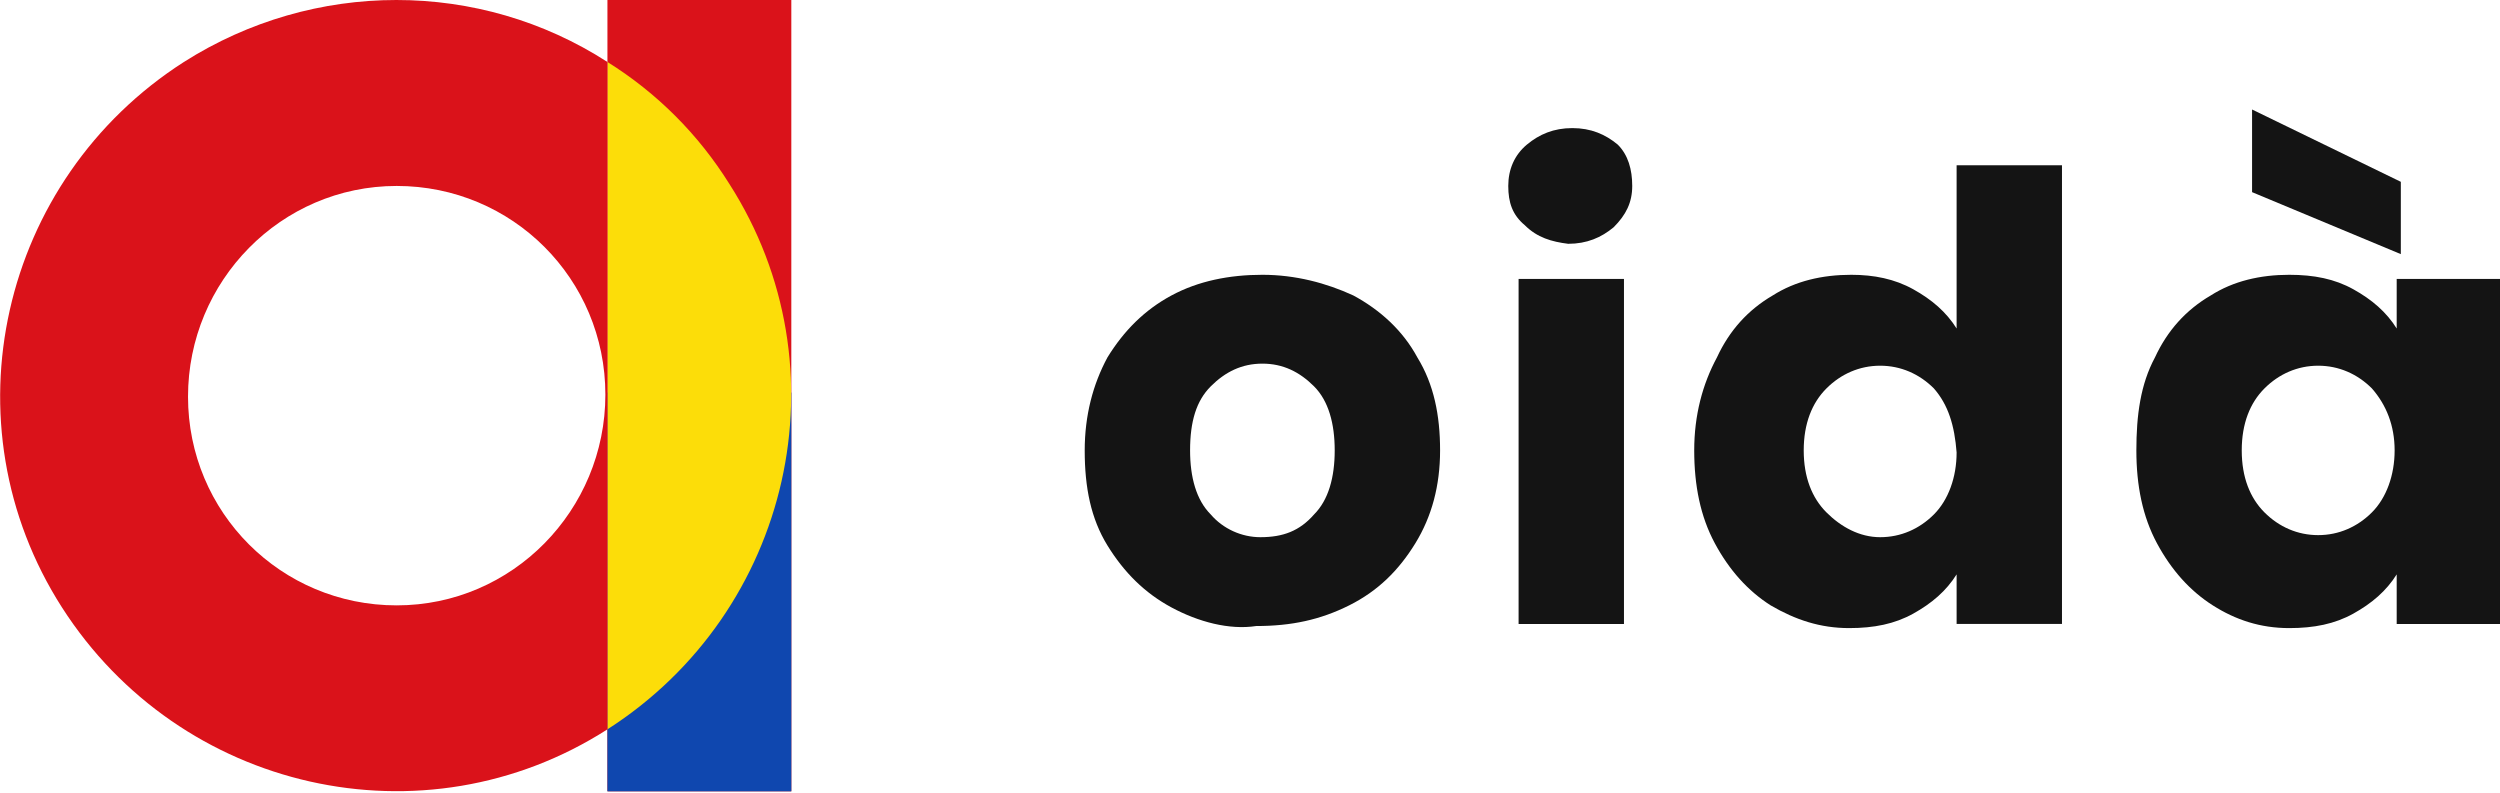
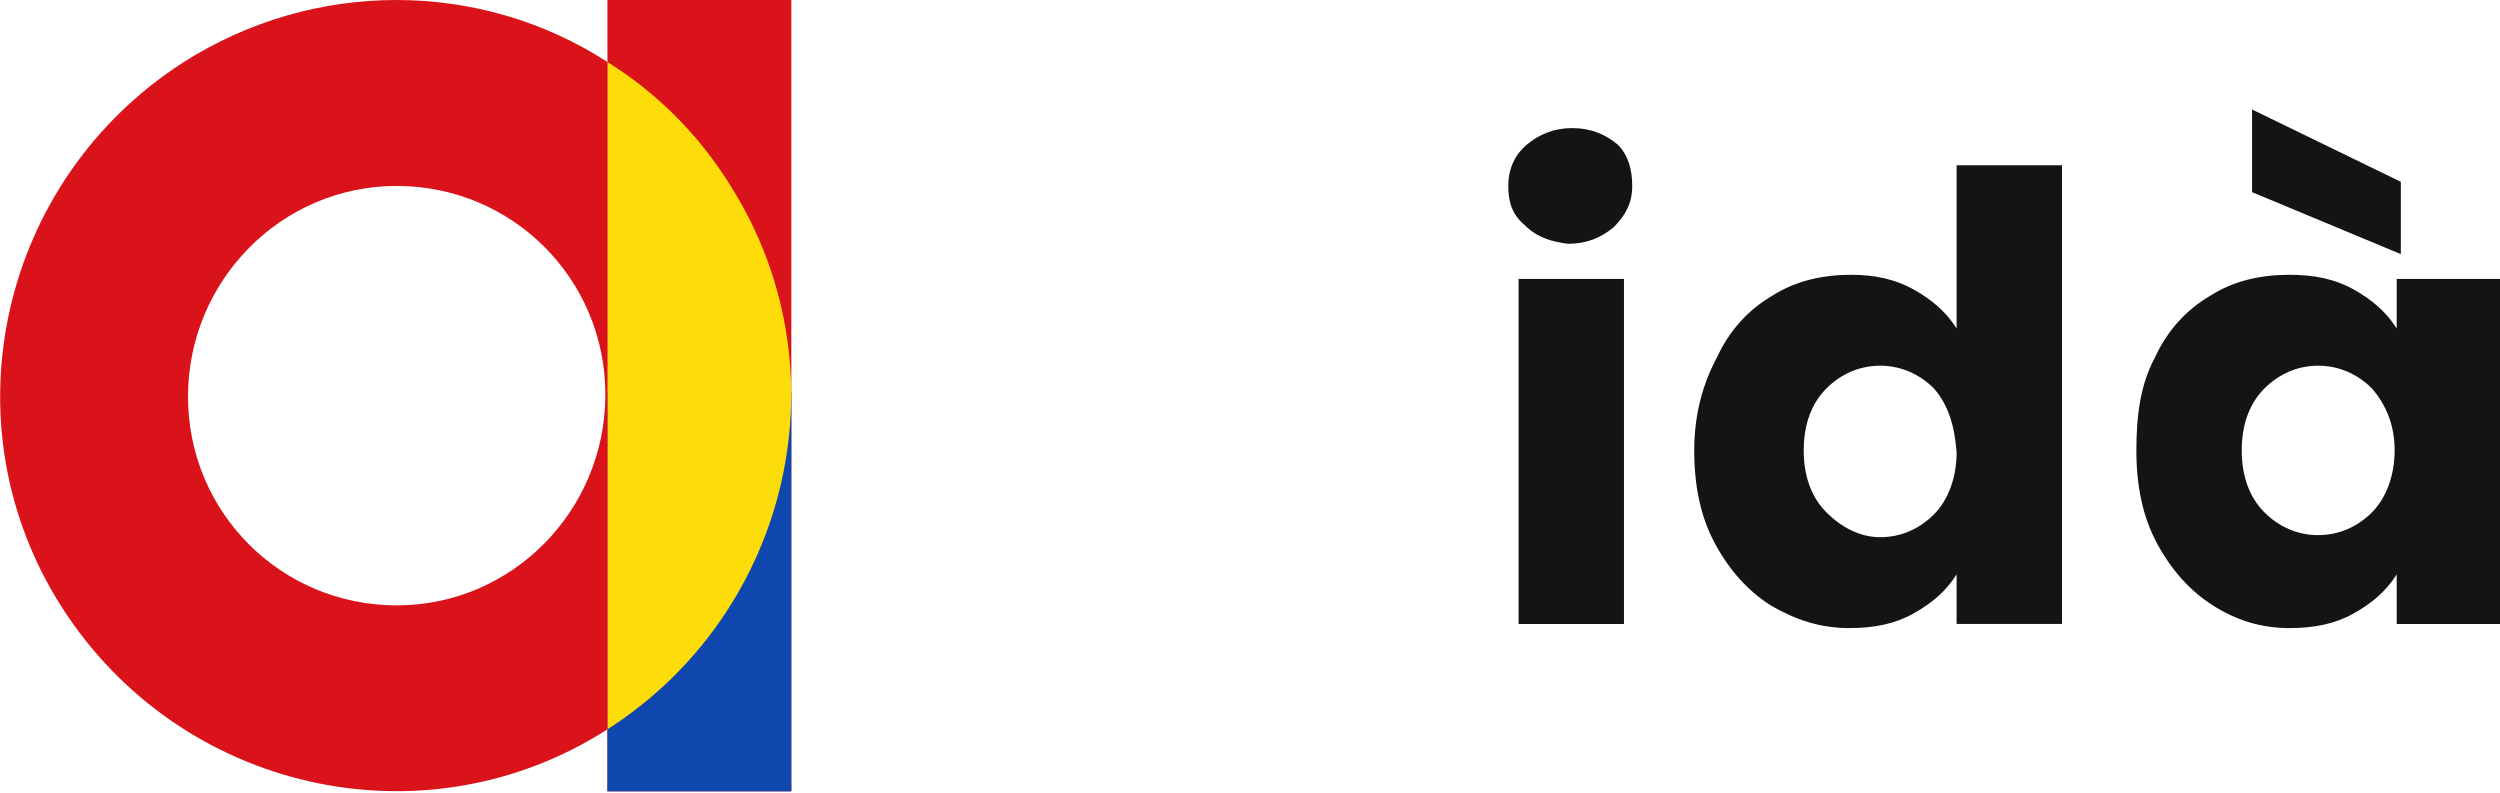
<svg xmlns="http://www.w3.org/2000/svg" version="1.1" id="Livello_1" x="0px" y="0px" viewBox="0 0 121 38.4" style="enable-background:new 0 0 121 38.4;" xml:space="preserve">
  <style type="text/css">
	.st0{fill:#DA121A;}
	.st1{fill:#0F47AF;}
	.st2{fill:#FCDD09;}
	.st3{fill:#141414;}
</style>
  <g id="Livello_2_1_">
    <g id="Livello_1-2">
      <g id="Sotto_blu">
        <rect x="29.4" y="0" class="st0" width="8.9" height="38.3" />
        <rect x="29.4" y="19" class="st1" width="8.9" height="19.3" />
        <path class="st2" d="M29.4,35.3c8.9-5.7,11.6-17.5,5.9-26.4c-1.5-2.4-3.5-4.4-5.9-5.9V35.3z" />
        <g>
          <path class="st0" d="M8.9,3C0,8.7-2.7,20.5,3,29.4c5.7,8.9,17.5,11.6,26.4,5.9V3C23.2-1,15.2-1,8.9,3z M19.2,29.3      c-5.6,0-10.1-4.5-10.1-10.1S13.6,9,19.2,9c5.6,0,10.1,4.5,10.1,10.1S24.8,29.3,19.2,29.3z" />
        </g>
      </g>
    </g>
  </g>
  <g>
-     <path class="st3" d="M56.7,29.4c-1.3-0.7-2.3-1.7-3.1-3s-1.1-2.8-1.1-4.6c0-1.7,0.4-3.2,1.1-4.5c0.8-1.3,1.8-2.3,3.1-3   c1.3-0.7,2.8-1,4.4-1s3.1,0.4,4.4,1c1.3,0.7,2.4,1.7,3.1,3c0.8,1.3,1.1,2.8,1.1,4.5c0,1.7-0.4,3.2-1.2,4.5c-0.8,1.3-1.8,2.3-3.2,3   s-2.8,1-4.5,1C59.5,30.5,58,30.1,56.7,29.4z M63.6,24.9c0.7-0.7,1-1.8,1-3.1c0-1.3-0.3-2.4-1-3.1c-0.7-0.7-1.5-1.1-2.5-1.1   c-1,0-1.8,0.4-2.5,1.1c-0.7,0.7-1,1.7-1,3.1c0,1.3,0.3,2.4,1,3.1c0.6,0.7,1.5,1.1,2.4,1.1C62.1,26,62.9,25.7,63.6,24.9z" />
    <path class="st3" d="M73.8,10.9C73.2,10.4,73,9.8,73,9c0-0.8,0.3-1.5,0.9-2c0.6-0.5,1.3-0.8,2.2-0.8c0.9,0,1.6,0.3,2.2,0.8   C78.8,7.5,79,8.2,79,9c0,0.8-0.3,1.4-0.9,2c-0.6,0.5-1.3,0.8-2.2,0.8C75.1,11.7,74.4,11.5,73.8,10.9z M78.6,13.5v16.7h-5.1V13.5   H78.6z" />
    <path class="st3" d="M83.1,17.3c0.6-1.3,1.5-2.3,2.7-3c1.1-0.7,2.4-1,3.8-1c1.1,0,2.1,0.2,3,0.7c0.9,0.5,1.6,1.1,2.1,1.9V8h5.1   v22.2h-5.1v-2.4c-0.5,0.8-1.2,1.4-2.1,1.9c-0.9,0.5-1.9,0.7-3.1,0.7c-1.4,0-2.6-0.4-3.8-1.1c-1.1-0.7-2-1.7-2.7-3   c-0.7-1.3-1-2.8-1-4.5S82.4,18.6,83.1,17.3z M93.6,18.8c-0.7-0.7-1.6-1.1-2.6-1.1c-1,0-1.9,0.4-2.6,1.1c-0.7,0.7-1.1,1.7-1.1,3   s0.4,2.3,1.1,3S90,26,91,26c1,0,1.9-0.4,2.6-1.1c0.7-0.7,1.1-1.8,1.1-3C94.6,20.6,94.3,19.6,93.6,18.8z" />
    <path class="st3" d="M104.3,17.3c0.6-1.3,1.5-2.3,2.7-3c1.1-0.7,2.4-1,3.8-1c1.2,0,2.2,0.2,3.1,0.7c0.9,0.5,1.6,1.1,2.1,1.9v-2.4   h5.1v16.7h-5.1v-2.4c-0.5,0.8-1.2,1.4-2.1,1.9c-0.9,0.5-1.9,0.7-3.1,0.7c-1.4,0-2.6-0.4-3.7-1.1c-1.1-0.7-2-1.7-2.7-3   c-0.7-1.3-1-2.8-1-4.5S103.6,18.6,104.3,17.3z M114.8,18.8c-0.7-0.7-1.6-1.1-2.6-1.1c-1,0-1.9,0.4-2.6,1.1c-0.7,0.7-1.1,1.7-1.1,3   s0.4,2.3,1.1,3s1.6,1.1,2.6,1.1c1,0,1.9-0.4,2.6-1.1c0.7-0.7,1.1-1.8,1.1-3C115.9,20.6,115.5,19.6,114.8,18.8z M116.2,8.8v3.5   l-7.2-3v-4L116.2,8.8z" />
  </g>
</svg>